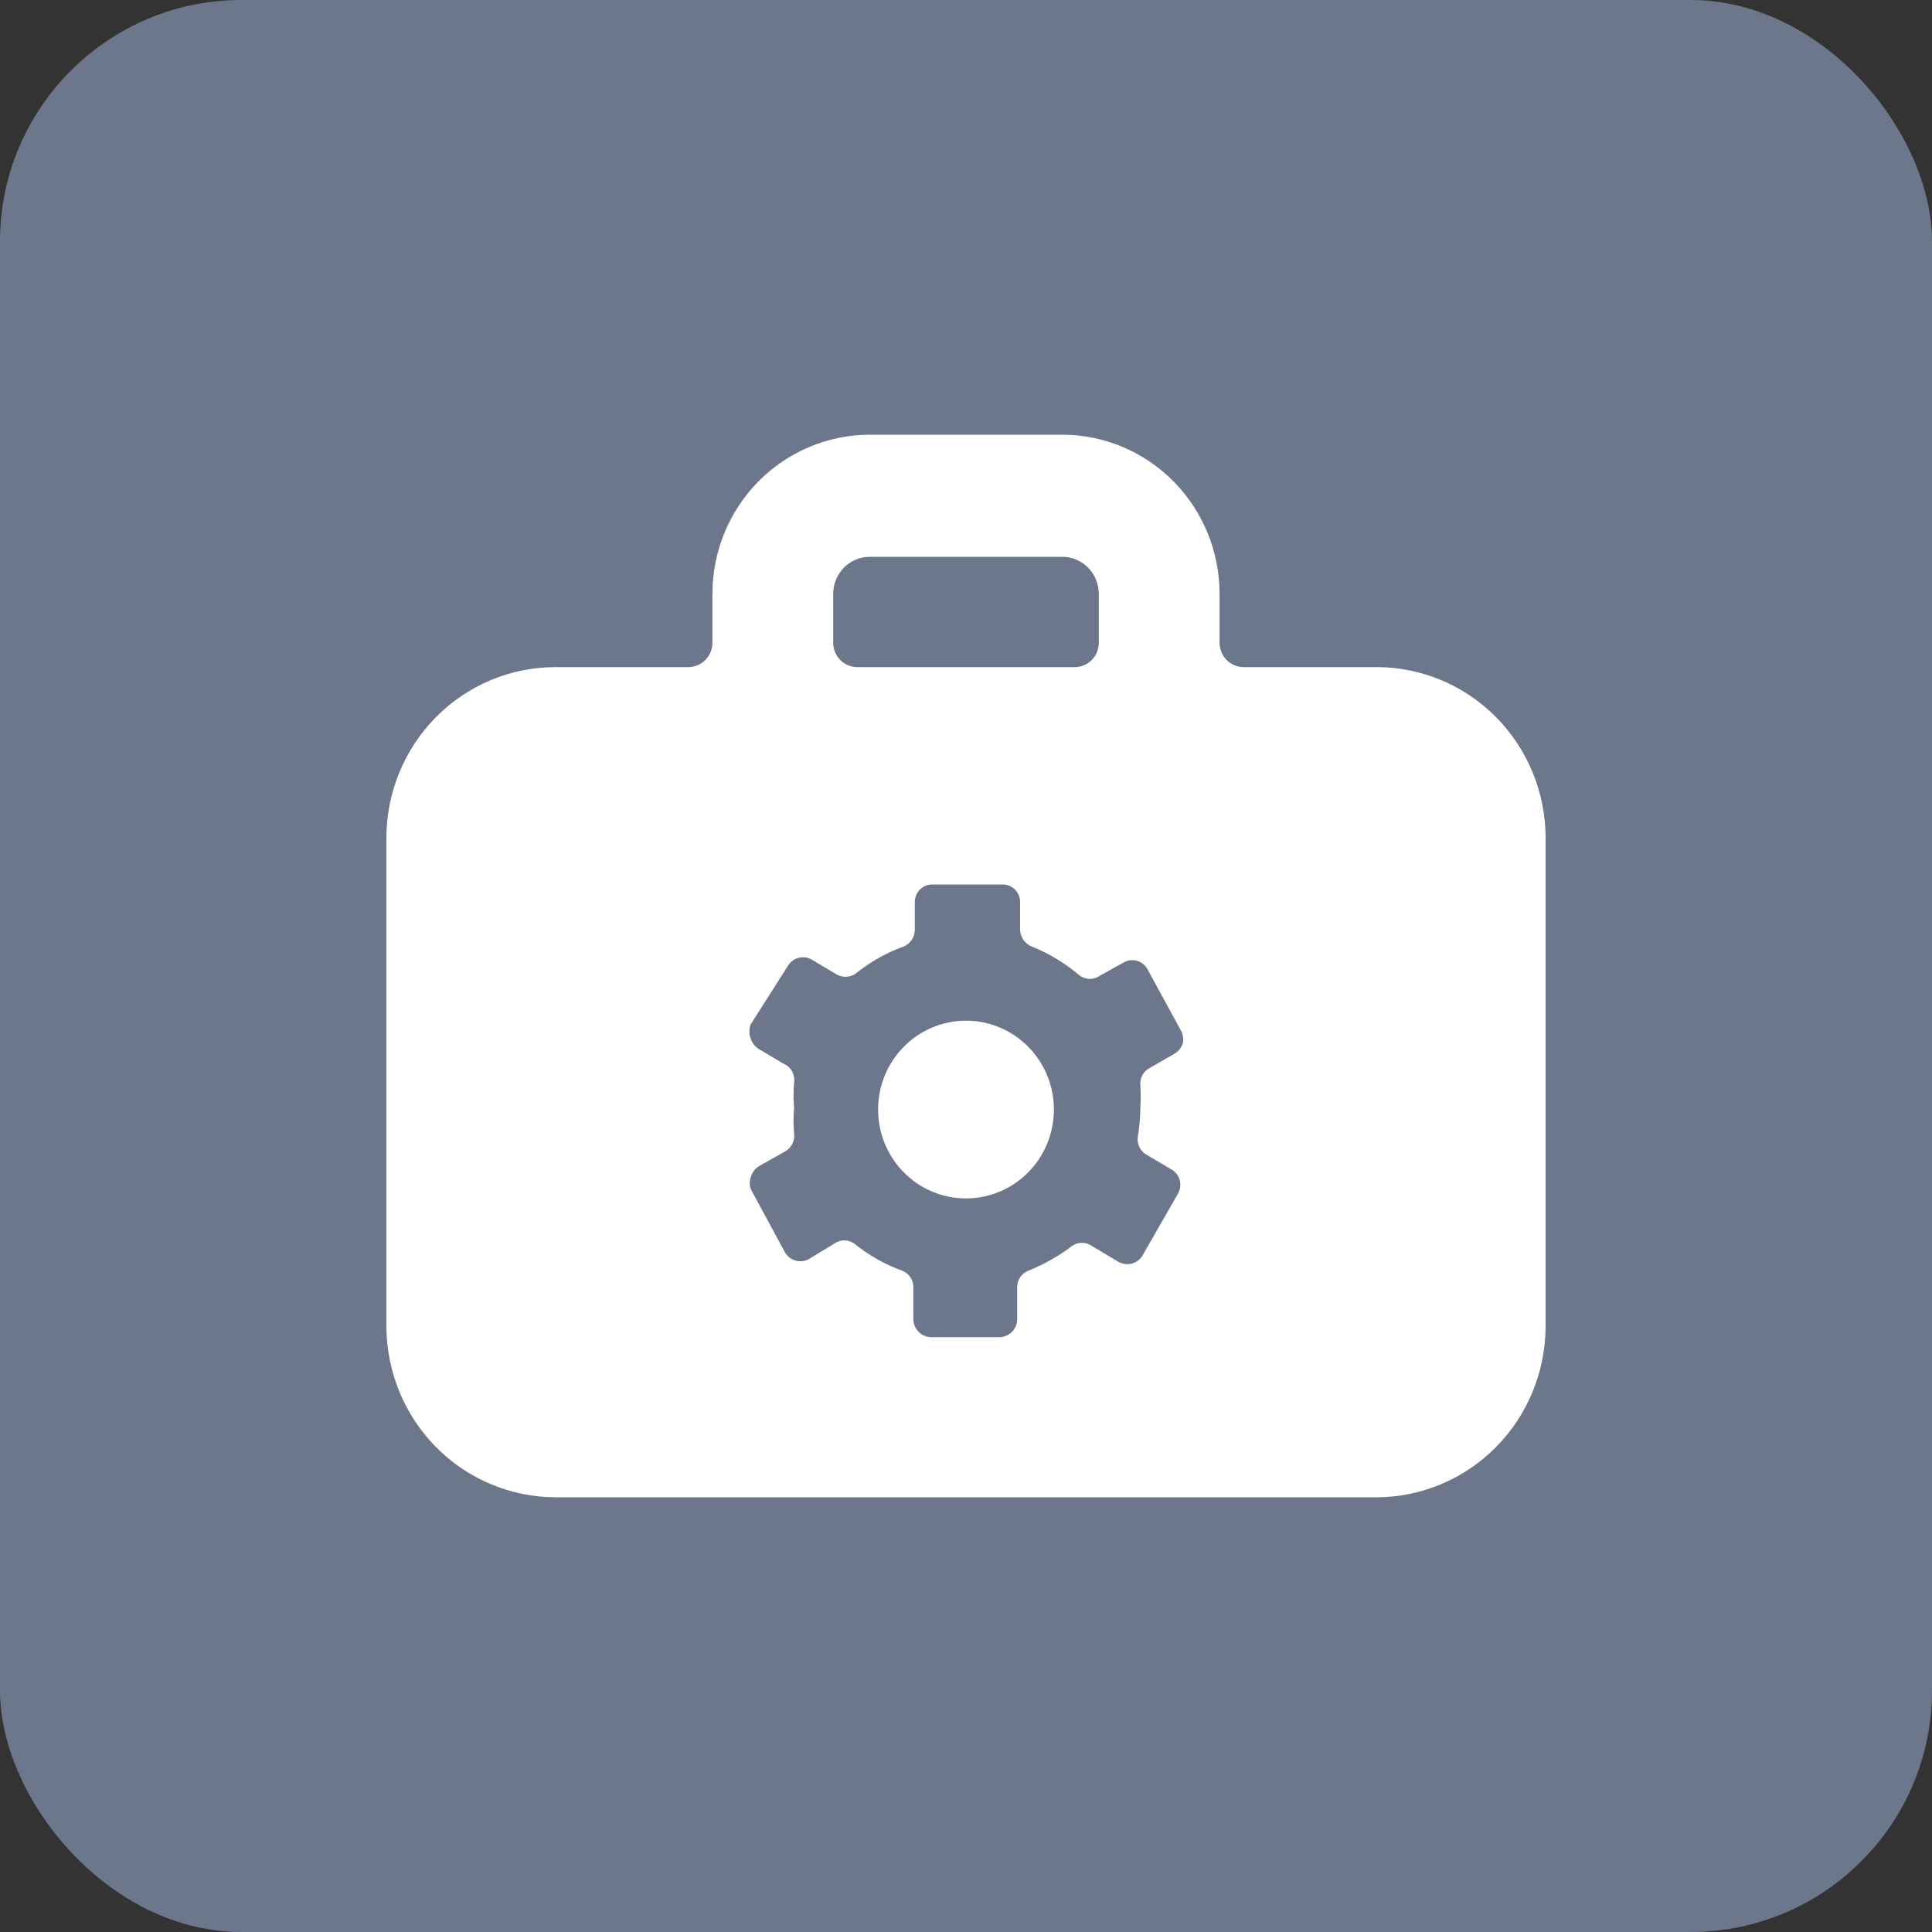
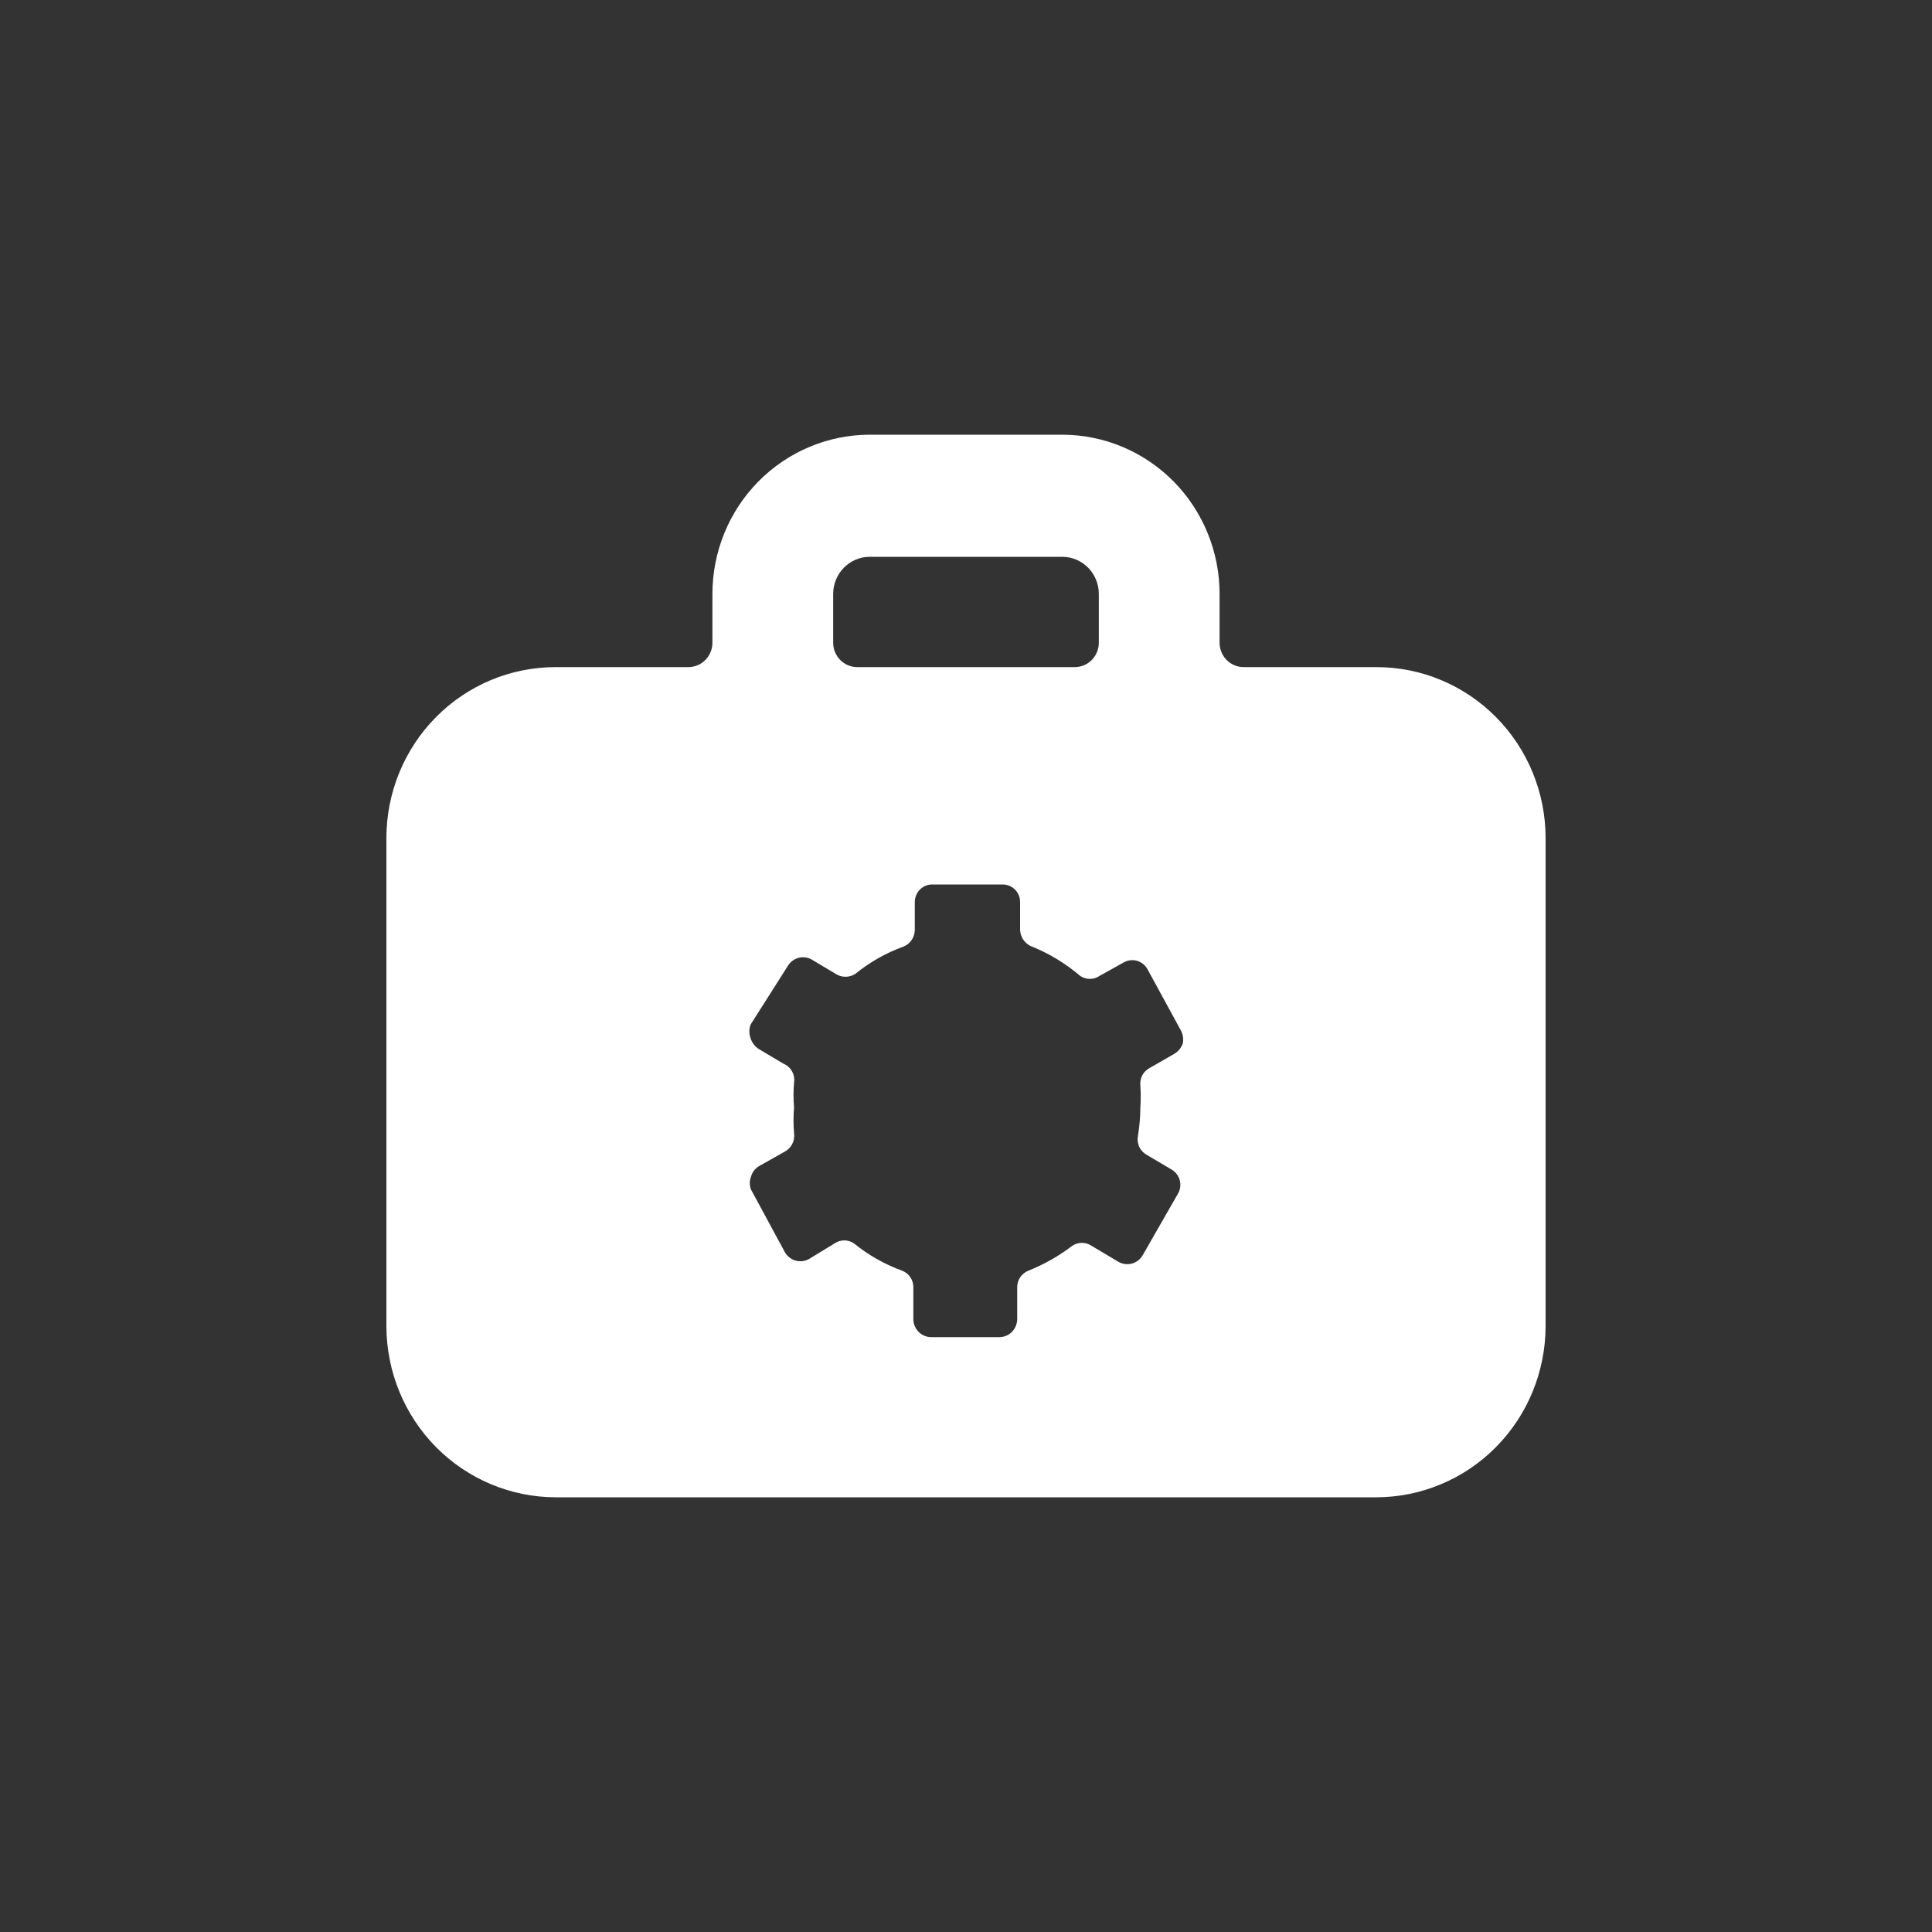
<svg xmlns="http://www.w3.org/2000/svg" width="40" height="40" viewBox="0 0 40 40" fill="none">
  <rect x="0" y="0" width="40" height="40" fill="#333333" stroke="none" />
-   <rect width="40" height="40" rx="5" fill="#6C778C" />
  <path d="M28.5 13.812H25.75C25.617 13.812 25.49 13.759 25.396 13.664C25.303 13.57 25.25 13.441 25.25 13.307V12.296C25.25 11.424 24.908 10.587 24.299 9.969C23.689 9.351 22.863 9.003 22 9H18C17.137 9.003 16.311 9.351 15.701 9.969C15.092 10.587 14.75 11.424 14.75 12.296V13.307C14.75 13.441 14.697 13.57 14.604 13.664C14.51 13.759 14.383 13.812 14.25 13.812H11.5C10.572 13.812 9.681 14.185 9.025 14.849C8.369 15.512 8 16.413 8 17.351V27.461C8.003 28.399 8.372 29.298 9.028 29.961C9.684 30.624 10.573 30.997 11.5 31H28.5C29.427 30.997 30.316 30.624 30.972 29.961C31.628 29.298 31.997 28.399 32 27.461V17.351C32 16.413 31.631 15.512 30.975 14.849C30.319 14.185 29.428 13.812 28.5 13.812ZM17.25 12.296C17.25 12.094 17.329 11.9 17.469 11.756C17.609 11.612 17.8 11.53 18 11.528H22C22.2 11.53 22.391 11.612 22.531 11.756C22.671 11.9 22.75 12.094 22.75 12.296V13.307C22.75 13.441 22.697 13.57 22.604 13.664C22.51 13.759 22.383 13.812 22.25 13.812H17.75C17.617 13.812 17.49 13.759 17.396 13.664C17.303 13.57 17.25 13.441 17.25 13.307V12.296ZM24.49 21.597C24.46 21.692 24.395 21.771 24.31 21.82L23.8 22.113C23.736 22.147 23.683 22.2 23.649 22.265C23.615 22.33 23.602 22.404 23.61 22.477C23.62 22.625 23.62 22.774 23.61 22.922C23.609 23.122 23.592 23.321 23.56 23.518C23.546 23.592 23.554 23.669 23.584 23.738C23.615 23.807 23.666 23.864 23.73 23.903L24.26 24.216C24.342 24.265 24.401 24.344 24.426 24.437C24.45 24.529 24.437 24.628 24.39 24.711L23.66 25.985C23.612 26.07 23.532 26.133 23.439 26.16C23.345 26.186 23.245 26.174 23.16 26.127L22.6 25.793C22.541 25.753 22.471 25.732 22.4 25.732C22.329 25.732 22.259 25.753 22.2 25.793C21.921 26.006 21.615 26.179 21.29 26.309C21.222 26.336 21.163 26.383 21.122 26.444C21.081 26.506 21.059 26.578 21.06 26.653V27.31C21.06 27.407 21.022 27.501 20.955 27.571C20.888 27.641 20.796 27.681 20.7 27.684H19.27C19.174 27.681 19.082 27.641 19.015 27.571C18.948 27.501 18.91 27.407 18.91 27.31V26.653C18.911 26.578 18.889 26.506 18.848 26.444C18.807 26.383 18.748 26.336 18.68 26.309C18.318 26.178 17.98 25.986 17.68 25.743C17.621 25.703 17.551 25.681 17.48 25.681C17.409 25.681 17.339 25.703 17.28 25.743L16.75 26.066C16.665 26.114 16.565 26.125 16.471 26.099C16.378 26.073 16.298 26.01 16.25 25.925L15.55 24.631C15.515 24.543 15.515 24.445 15.55 24.358C15.563 24.31 15.586 24.266 15.617 24.228C15.648 24.189 15.687 24.158 15.73 24.135L16.25 23.842C16.317 23.805 16.371 23.749 16.405 23.68C16.439 23.611 16.451 23.534 16.44 23.458C16.425 23.283 16.425 23.107 16.44 22.932C16.425 22.761 16.425 22.588 16.44 22.416C16.453 22.335 16.438 22.252 16.398 22.18C16.358 22.109 16.295 22.053 16.22 22.022L15.71 21.719C15.629 21.667 15.569 21.588 15.54 21.496C15.506 21.405 15.506 21.305 15.54 21.213L16.31 20C16.36 19.916 16.44 19.856 16.534 19.831C16.627 19.807 16.726 19.82 16.81 19.869L17.3 20.162C17.361 20.201 17.432 20.223 17.505 20.223C17.578 20.223 17.649 20.201 17.71 20.162C18.01 19.918 18.348 19.727 18.71 19.596C18.778 19.568 18.835 19.52 18.877 19.459C18.917 19.398 18.939 19.326 18.94 19.252V18.676C18.94 18.579 18.978 18.486 19.045 18.418C19.113 18.35 19.204 18.312 19.3 18.312H20.76C20.855 18.312 20.947 18.35 21.015 18.418C21.082 18.486 21.12 18.579 21.12 18.676V19.252C21.123 19.326 21.147 19.399 21.189 19.46C21.232 19.521 21.291 19.568 21.36 19.596C21.724 19.742 22.061 19.947 22.36 20.202C22.42 20.244 22.492 20.267 22.565 20.267C22.638 20.267 22.71 20.244 22.77 20.202L23.26 19.929C23.302 19.904 23.348 19.888 23.396 19.882C23.444 19.876 23.493 19.879 23.54 19.892C23.587 19.905 23.63 19.928 23.668 19.959C23.706 19.989 23.737 20.028 23.76 20.071L24.46 21.355C24.494 21.431 24.505 21.515 24.49 21.597Z" fill="white" />
-   <path d="M18.18 22.972C18.18 23.46 18.371 23.928 18.713 24.273C19.054 24.619 19.517 24.812 20 24.812C20.482 24.812 20.945 24.619 21.287 24.273C21.628 23.928 21.82 23.46 21.82 22.972C21.82 22.484 21.628 22.016 21.287 21.671C20.945 21.326 20.482 21.132 20 21.132C19.517 21.132 19.054 21.326 18.713 21.671C18.371 22.016 18.18 22.484 18.18 22.972Z" fill="white" />
</svg>